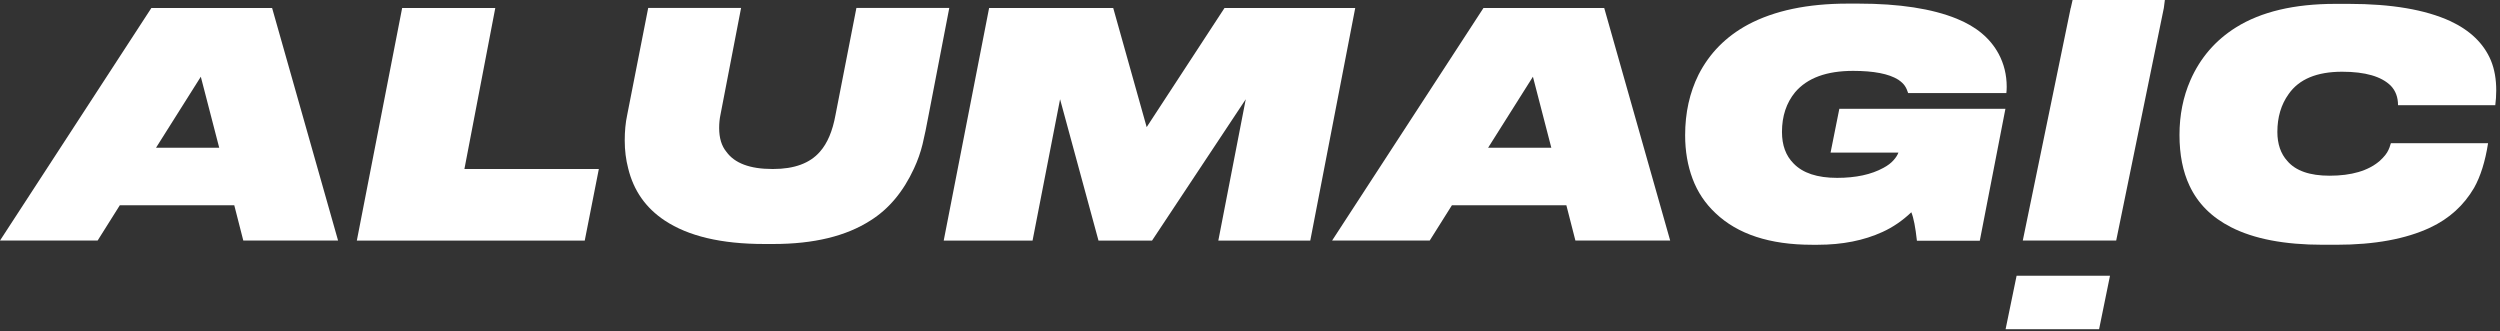
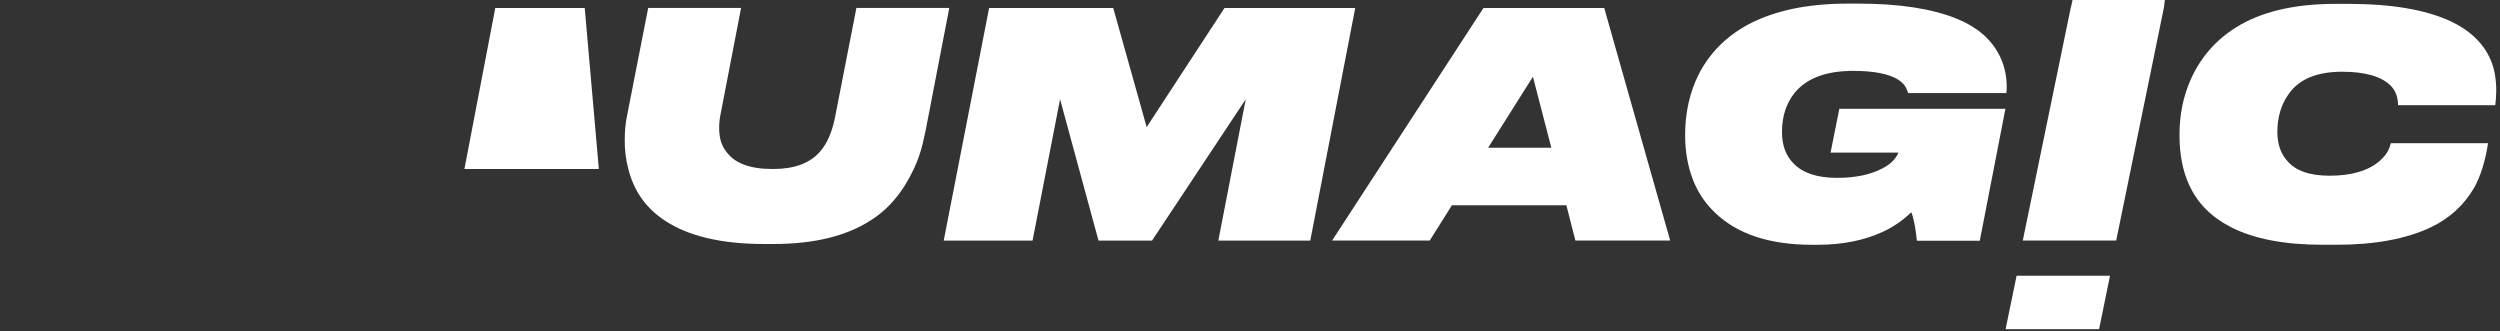
<svg xmlns="http://www.w3.org/2000/svg" width="166" height="22" viewBox="0 0 166 22" fill="none">
  <rect x="0" y="0" width="166" height="22" fill="#333333" stroke="none" />
-   <path d="M18.068 0.531H10.051L0 15.973H6.482L7.955 13.631H15.556L16.155 15.973H22.448L18.068 0.531ZM10.359 9.811L13.334 5.094L14.556 9.811H10.359Z" fill="white" />
-   <path d="M26.703 0.531L23.693 15.978H38.826L39.763 11.222H30.837L32.887 0.531H26.703Z" fill="white" />
+   <path d="M26.703 0.531H38.826L39.763 11.222H30.837L32.887 0.531H26.703Z" fill="white" />
  <path d="M55.478 7.629C55.284 8.697 54.942 9.514 54.439 10.079C53.777 10.839 52.743 11.221 51.344 11.221H51.281C49.796 11.221 48.78 10.839 48.232 10.079C47.912 9.691 47.752 9.166 47.752 8.497C47.752 8.183 47.781 7.892 47.838 7.624L49.208 0.525H43.041L41.647 7.624C41.533 8.149 41.482 8.72 41.482 9.331C41.482 9.994 41.562 10.61 41.71 11.176C42.07 12.66 42.881 13.808 44.137 14.642C45.702 15.681 47.901 16.201 50.739 16.201H51.361C54.034 16.201 56.181 15.681 57.797 14.642C59.013 13.883 59.978 12.729 60.687 11.193C60.938 10.656 61.126 10.114 61.258 9.577C61.389 9.04 61.52 8.383 61.663 7.624L63.033 0.525H56.866L55.478 7.629Z" fill="white" />
  <path d="M81.307 0.531L76.139 8.44L73.918 0.531H65.677L62.662 15.978H68.561L70.389 6.59L72.941 15.978H76.493L82.718 6.59L80.896 15.978H87.001L89.987 0.531H81.307Z" fill="white" />
  <path d="M106.52 0.531H98.502L88.451 15.973H94.933L96.406 13.631H104.007L104.607 15.973H110.9L106.52 0.531ZM98.81 9.811L101.786 5.094L103.008 9.811H98.81Z" fill="white" />
  <path d="M123.046 4.706C124.417 4.706 125.416 4.9 126.039 5.288C126.244 5.425 126.393 5.568 126.484 5.705C126.575 5.842 126.644 6.002 126.701 6.179H133.222C133.234 6.082 133.245 5.945 133.245 5.768C133.245 4.963 133.063 4.232 132.703 3.564C132.149 2.542 131.224 1.765 129.922 1.24C128.288 0.577 126.113 0.24 123.4 0.24H122.692C120.02 0.24 117.815 0.703 116.068 1.634C114.6 2.427 113.509 3.535 112.784 4.957C112.19 6.151 111.893 7.487 111.893 8.983C111.893 10.034 112.059 10.999 112.39 11.878C112.721 12.758 113.23 13.517 113.909 14.151C115.377 15.55 117.513 16.253 120.322 16.253H120.699C122.332 16.253 123.766 15.967 124.999 15.402C125.69 15.088 126.33 14.648 126.912 14.094C127.066 14.471 127.186 15.099 127.283 15.984H131.458L133.16 7.224H122.132L121.55 10.131H126.056C125.999 10.285 125.896 10.457 125.73 10.639C125.57 10.822 125.348 10.993 125.056 11.148C124.257 11.587 123.229 11.81 121.984 11.81C120.665 11.81 119.705 11.49 119.094 10.856C118.58 10.342 118.323 9.646 118.323 8.76C118.323 7.71 118.615 6.83 119.197 6.122C120.008 5.174 121.287 4.706 123.046 4.706Z" fill="white" />
  <path d="M133.171 21.861H139.379L140.104 18.309H133.902L133.171 21.861Z" fill="white" />
  <path d="M155.517 4.763C157.053 4.763 158.132 5.077 158.755 5.699C159.069 6.03 159.229 6.459 159.229 6.984H165.687C165.727 6.67 165.75 6.339 165.75 6.007C165.75 5.259 165.636 4.597 165.396 4.014C164.922 2.889 164.025 2.021 162.695 1.399C161.033 0.639 158.789 0.257 155.968 0.257H155.054C152.342 0.257 150.143 0.776 148.475 1.816C147.105 2.672 146.094 3.843 145.443 5.328C144.958 6.436 144.718 7.646 144.718 8.96C144.718 10.273 144.941 11.393 145.38 12.323C145.934 13.511 146.854 14.431 148.144 15.087C149.663 15.864 151.696 16.252 154.226 16.252H155.14C157.67 16.252 159.748 15.87 161.37 15.11C162.632 14.516 163.597 13.637 164.277 12.477C164.705 11.718 165.019 10.724 165.208 9.508H158.755C158.686 9.742 158.629 9.896 158.589 9.965C158.492 10.182 158.298 10.427 158.006 10.69C157.247 11.341 156.139 11.667 154.683 11.667C153.369 11.667 152.433 11.341 151.879 10.69C151.439 10.205 151.217 9.559 151.217 8.76C151.217 7.778 151.468 6.938 151.965 6.247C152.656 5.254 153.843 4.763 155.517 4.763Z" fill="white" />
  <path d="M143.679 0.531H143.684H143.679L140.515 15.973H134.313L137.494 0.531H137.5L137.62 0H143.747C143.724 0.177 143.701 0.354 143.679 0.531Z" fill="white" />
</svg>